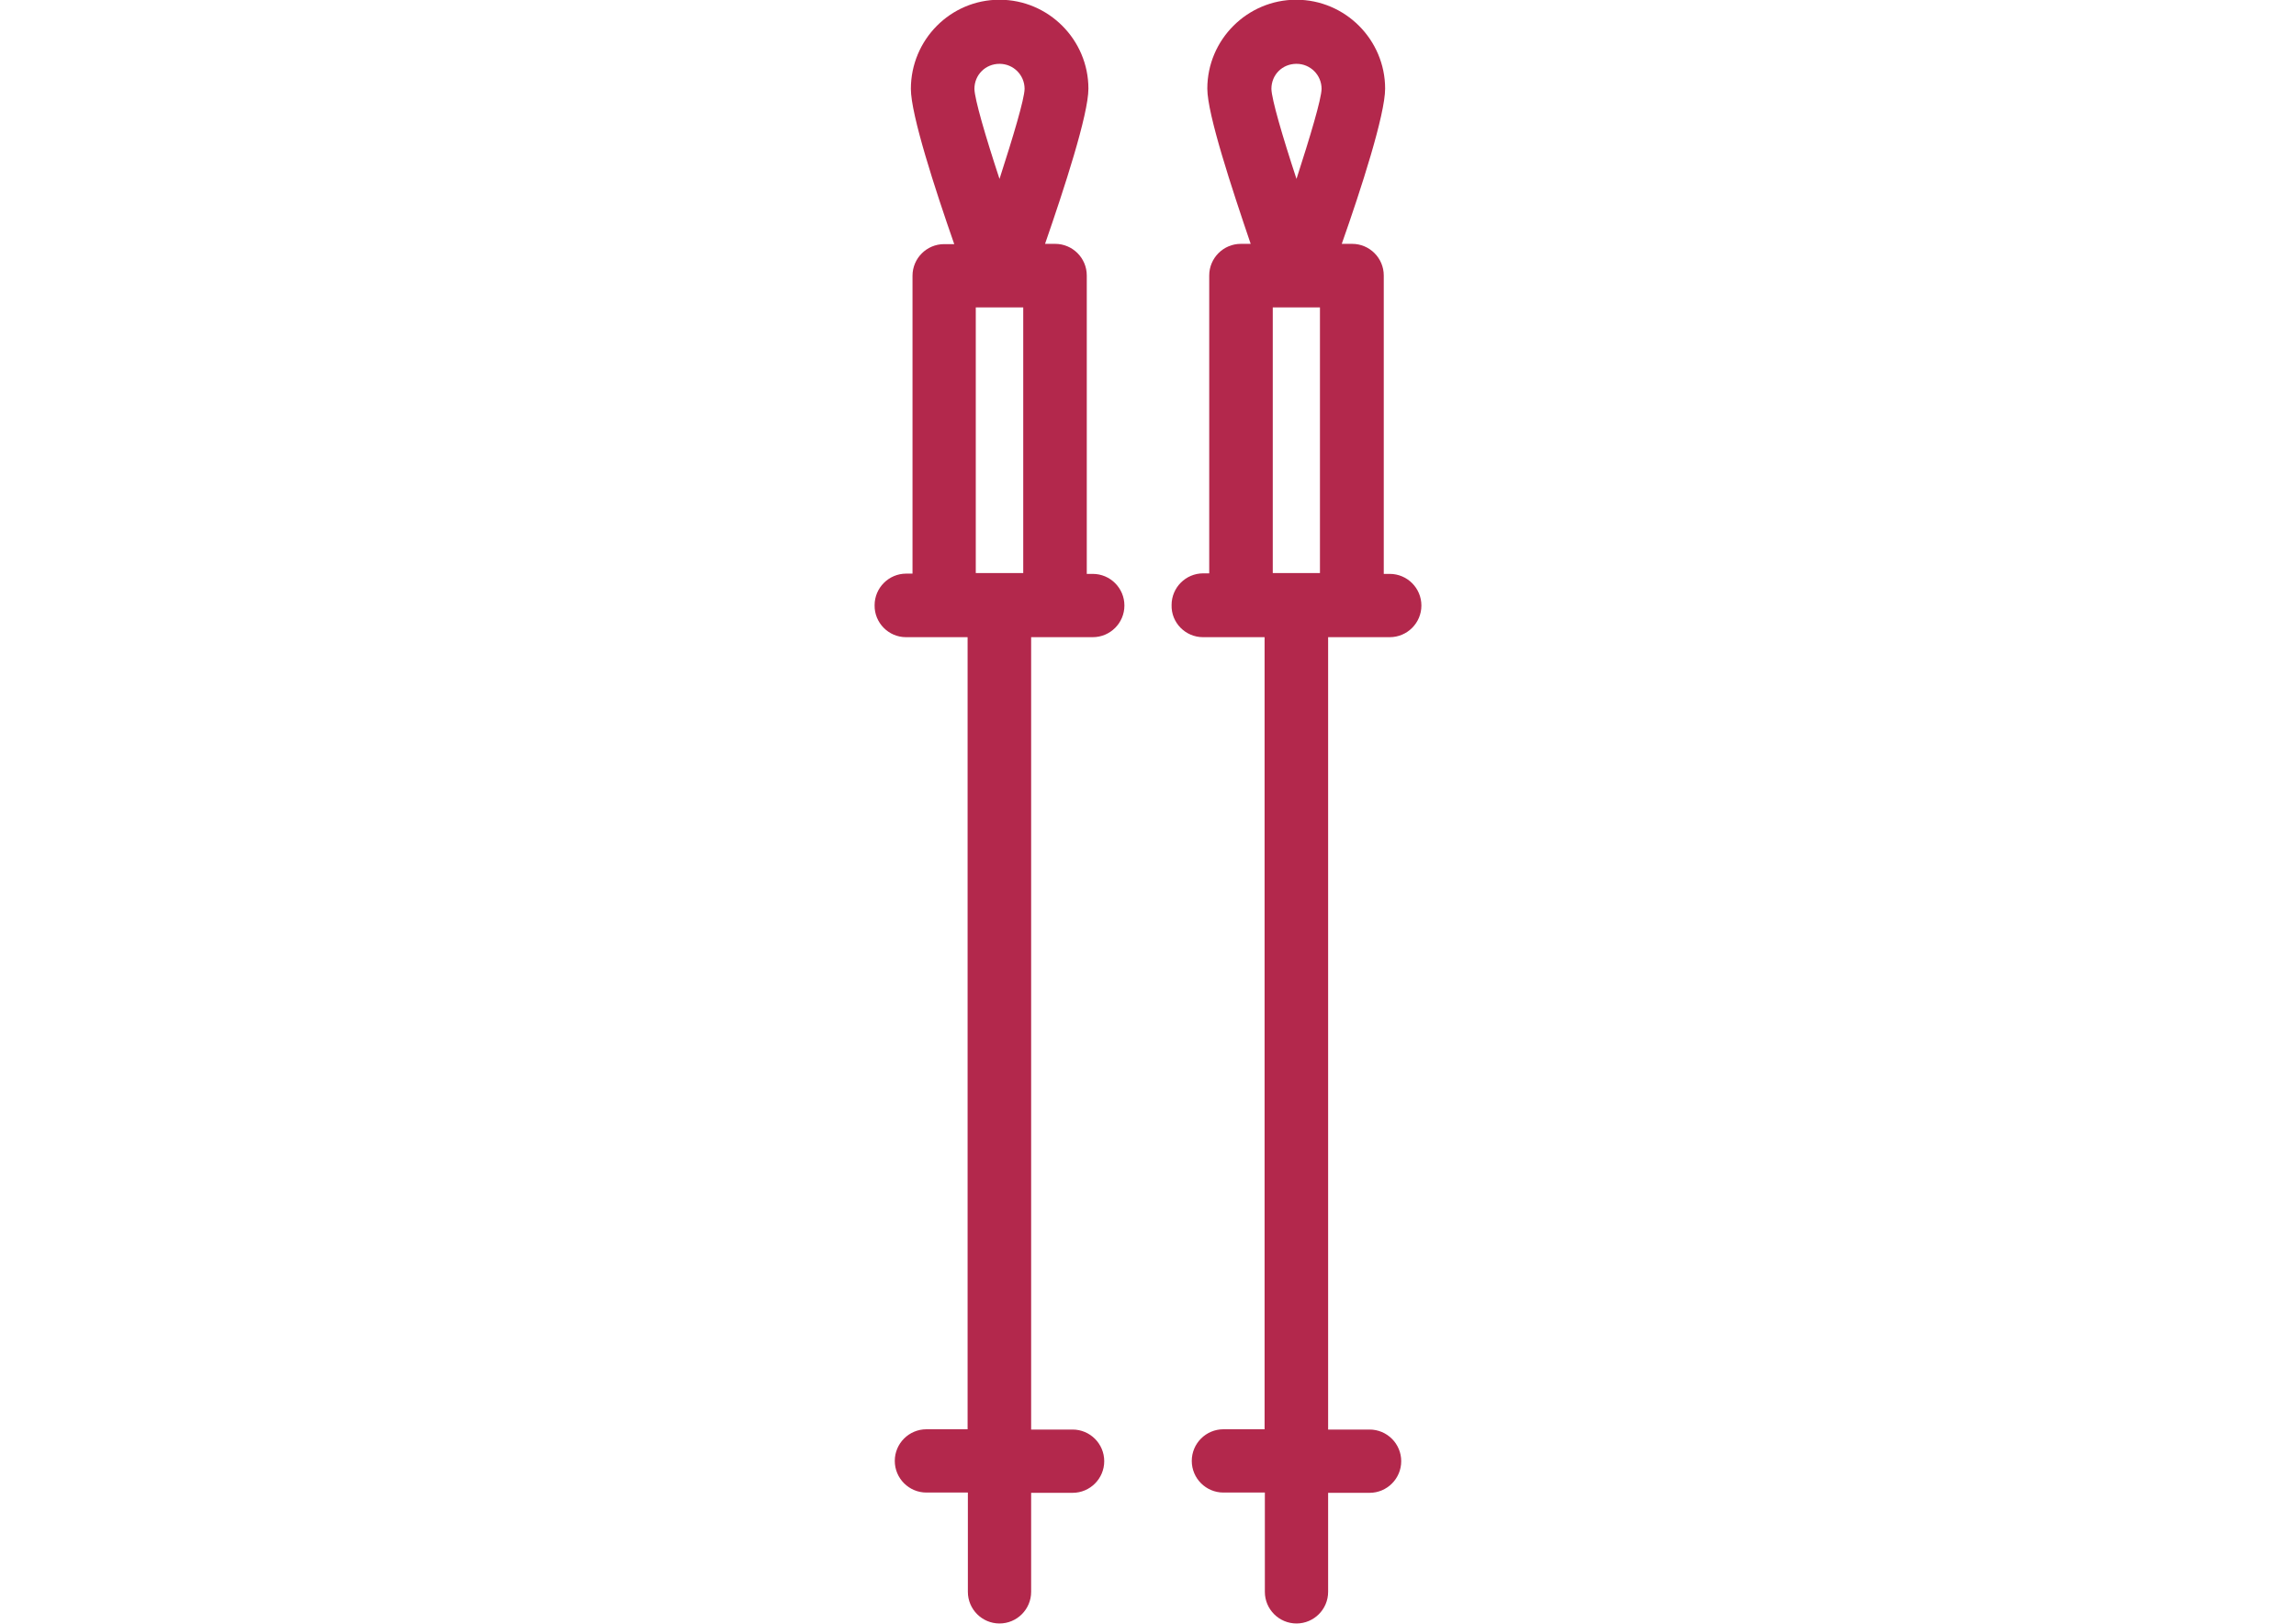
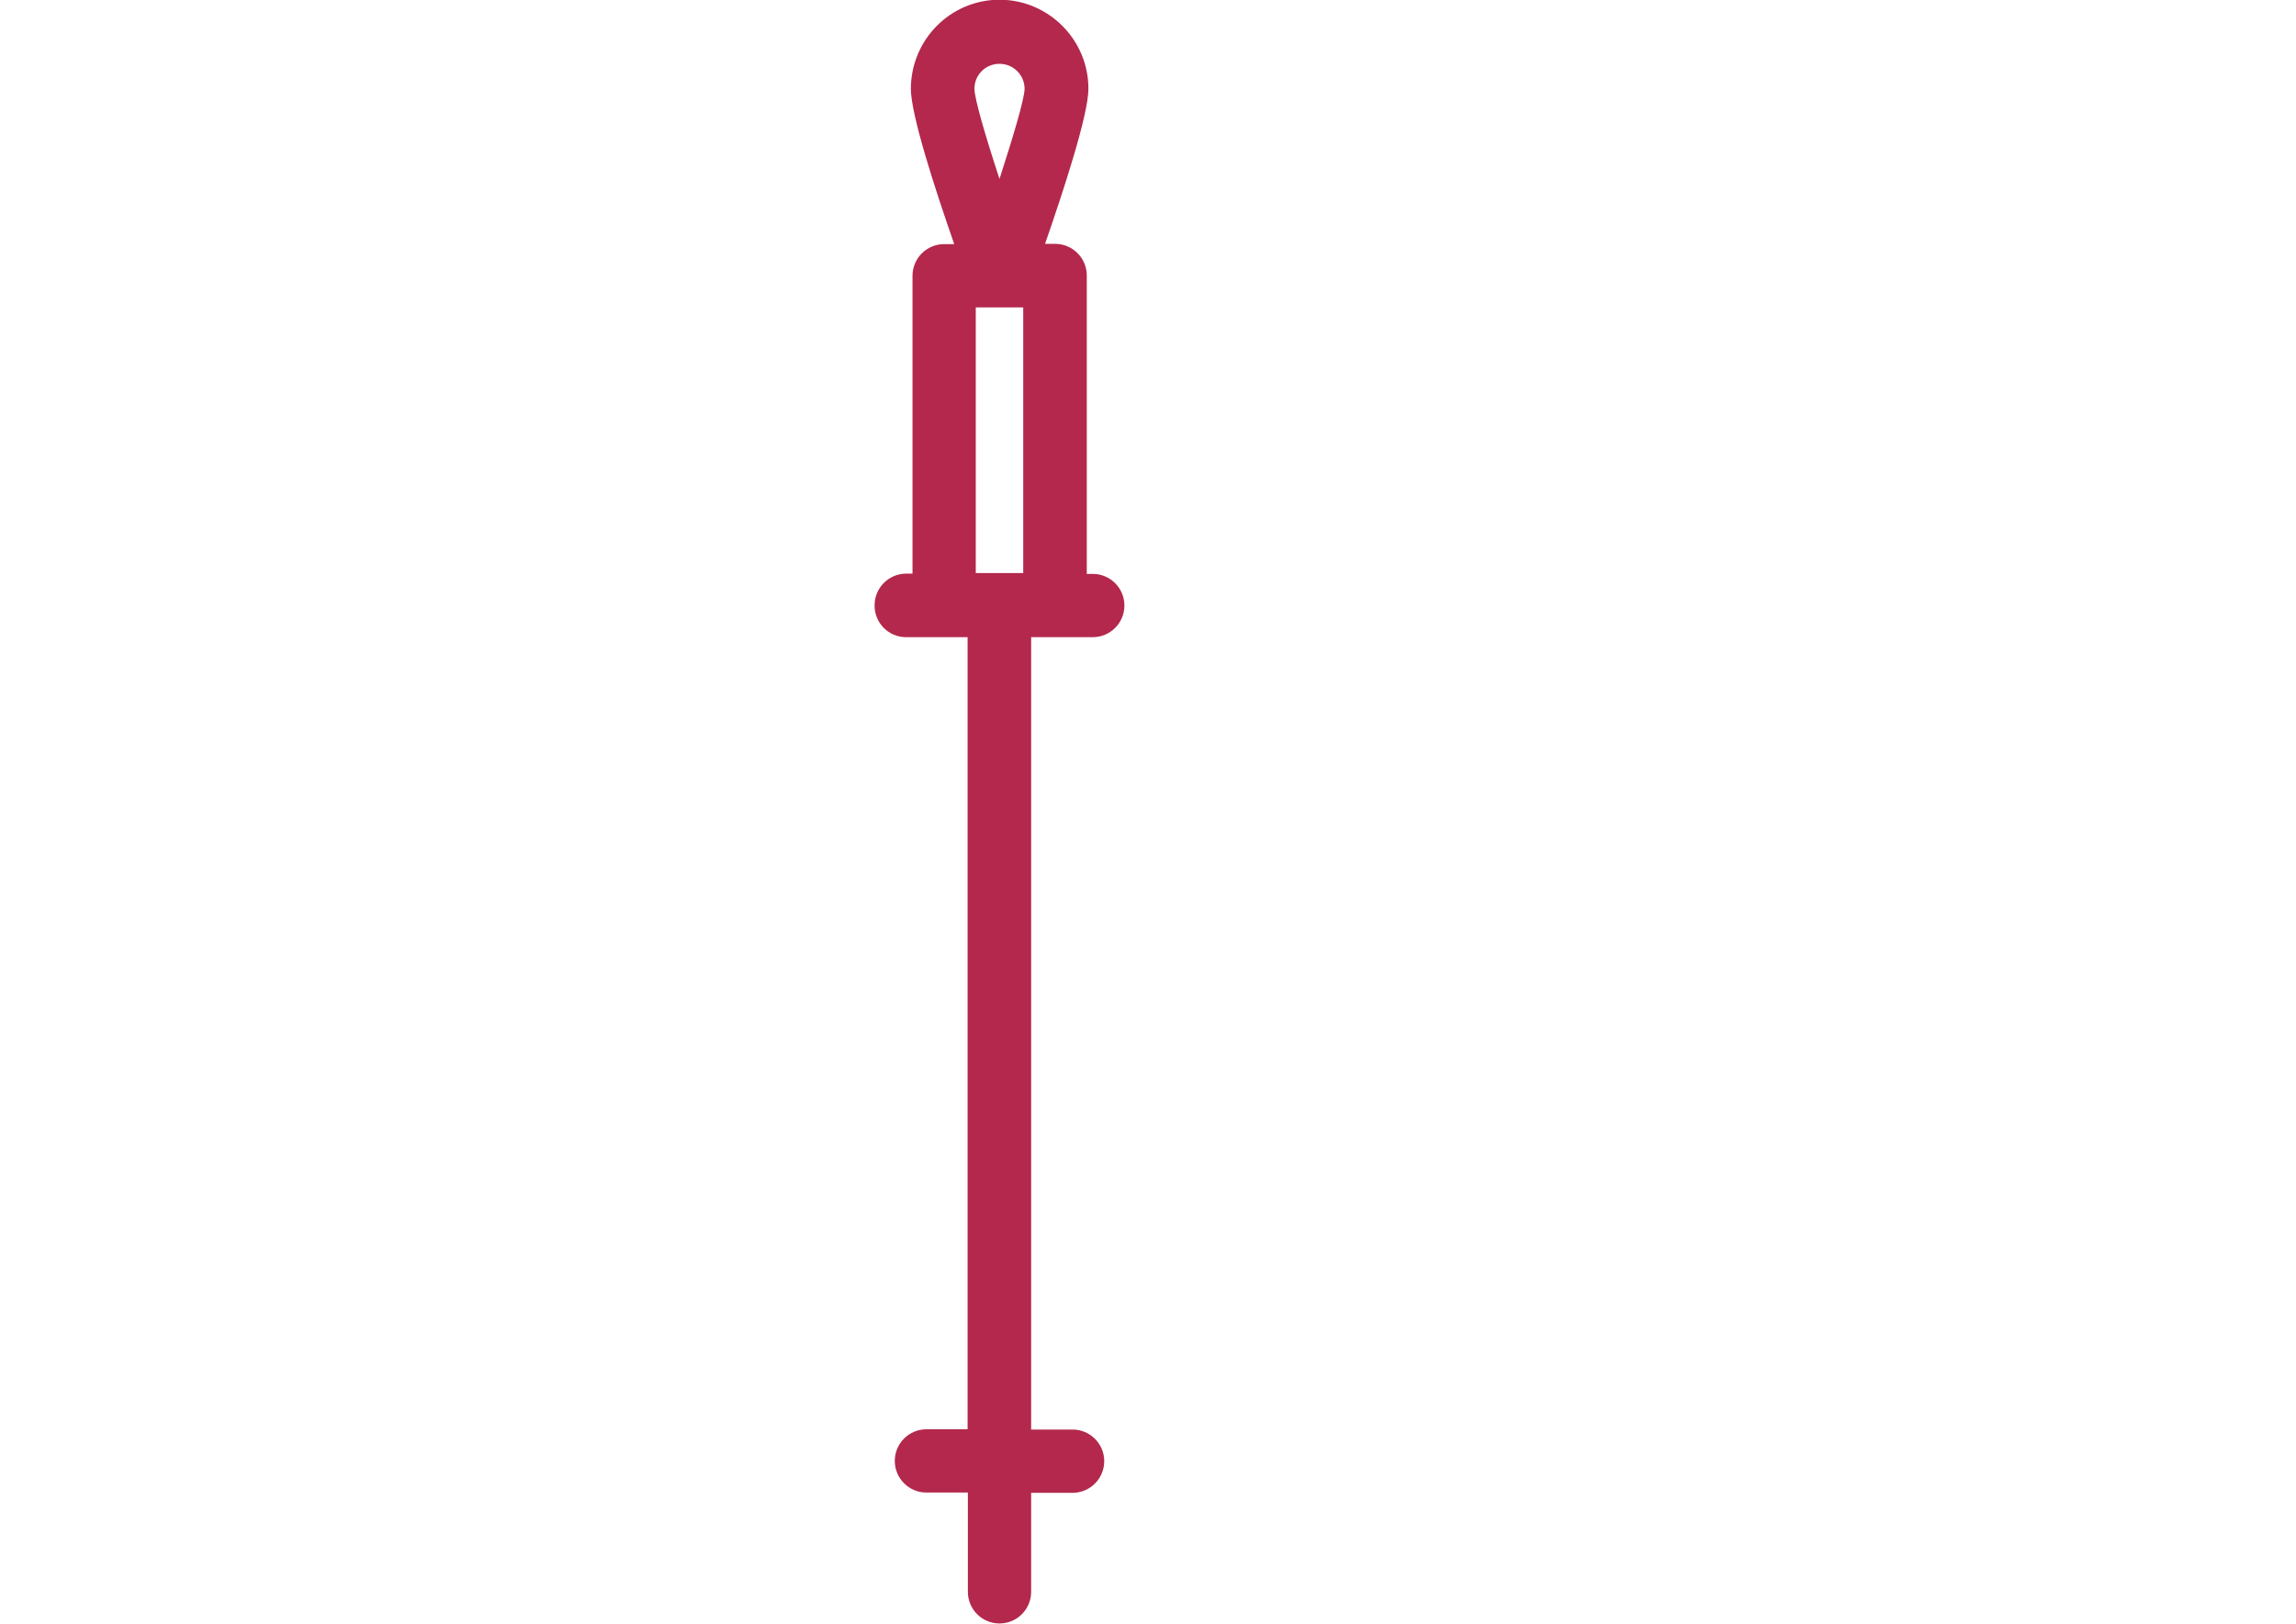
<svg xmlns="http://www.w3.org/2000/svg" version="1.1" id="Calque_1" x="0px" y="0px" viewBox="0 0 841.9 595.3" enable-background="new 0 0 841.9 595.3" xml:space="preserve">
-   <path fill="#B3284C" d="M441.1,233.6h22.6V524h-15.1c-6.4,0-11.6,5.2-11.6,11.6c0,6.4,5.2,11.6,11.6,11.6h15.2v36.4  c0,6.4,5.2,11.6,11.6,11.6c6.4,0,11.6-5.2,11.6-11.6v-36.3h15.2c6.4,0,11.6-5.2,11.6-11.6s-5.2-11.6-11.6-11.6H487V233.6h22.6  c6.4,0,11.6-5.2,11.6-11.6s-5.2-11.6-11.6-11.6h-2.2V101c0-6.4-5.2-11.6-11.6-11.6H492c7.1-20.1,15.9-47.4,15.9-56.9  c0-17.9-14.6-32.6-32.6-32.6c-17.9,0-32.6,14.6-32.6,32.6c0,9.4,9,36.6,15.9,56.9H455c-6.4,0-11.6,5.2-11.6,11.6v109.2h-2.2  c-6.4,0-11.6,5.2-11.6,11.6C429.4,228.3,434.7,233.6,441.1,233.6z M475.4,23.4c5.1,0,9.2,4.1,9.2,9.2c-0.1,3.8-4.1,17.2-9.2,33  c-5.2-15.8-9.1-29.2-9.2-33C466.2,27.4,470.2,23.4,475.4,23.4z M466.6,112.7H484v97.4h-17.3V112.7z" />
  <path fill="#B3284C" d="M332.2,233.6h22.6V524h-15.1c-6.4,0-11.6,5.2-11.6,11.6c0,6.4,5.2,11.6,11.6,11.6h15.2v36.4  c0,6.4,5.2,11.6,11.6,11.6c6.4,0,11.6-5.2,11.6-11.6v-36.3h15.2c6.4,0,11.6-5.2,11.6-11.6s-5.2-11.6-11.6-11.6h-15.2V233.6h22.6  c6.4,0,11.6-5.2,11.6-11.6s-5.2-11.6-11.6-11.6h-2.2V101c0-6.4-5.2-11.6-11.6-11.6h-3.7c7-20.2,15.9-47.4,15.9-56.9  c0-17.9-14.6-32.6-32.6-32.6S334,14.6,334,32.6c0,9.4,8.8,36.6,15.9,56.9h-3.7c-6.4,0-11.6,5.2-11.6,11.6v109.2h-2.3  c-6.4,0-11.6,5.2-11.6,11.6C320.6,228.3,325.8,233.6,332.2,233.6z M366.5,23.4c5.1,0,9.2,4.1,9.2,9.2c-0.1,3.8-4.1,17.2-9.2,33  c-5.2-15.8-9.1-29.2-9.2-33C357.3,27.4,361.4,23.4,366.5,23.4z M357.8,112.7h8.7l0,0h8.7v97.4h-17.4V112.7z" />
</svg>